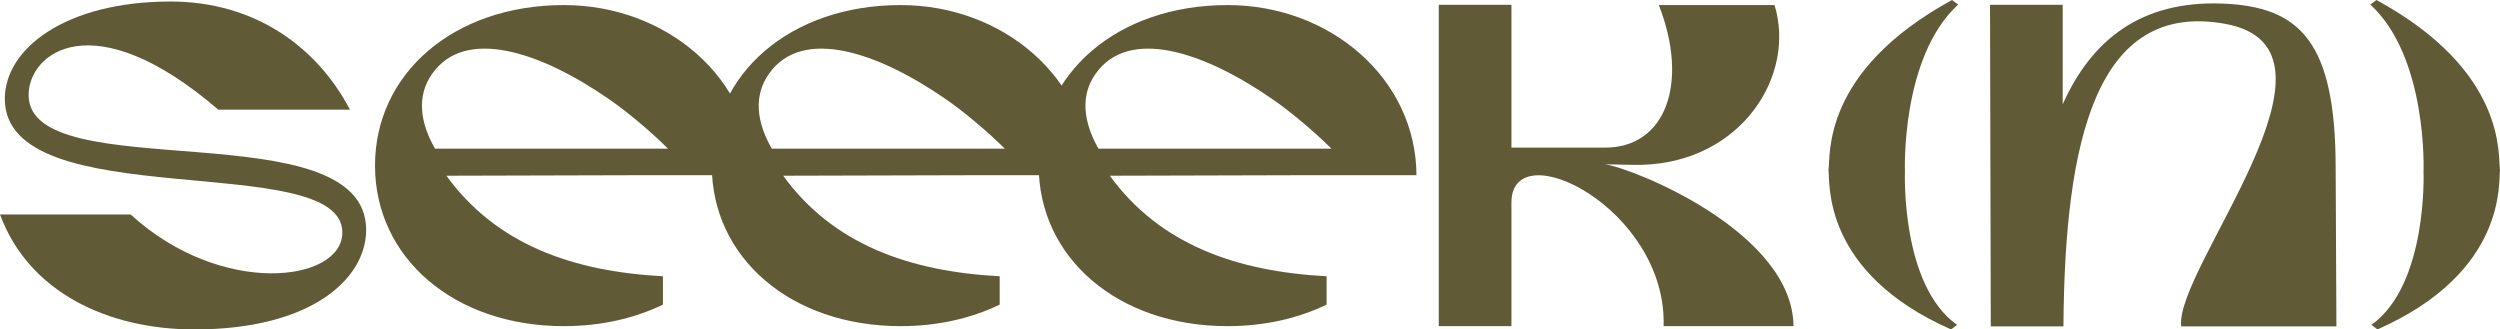
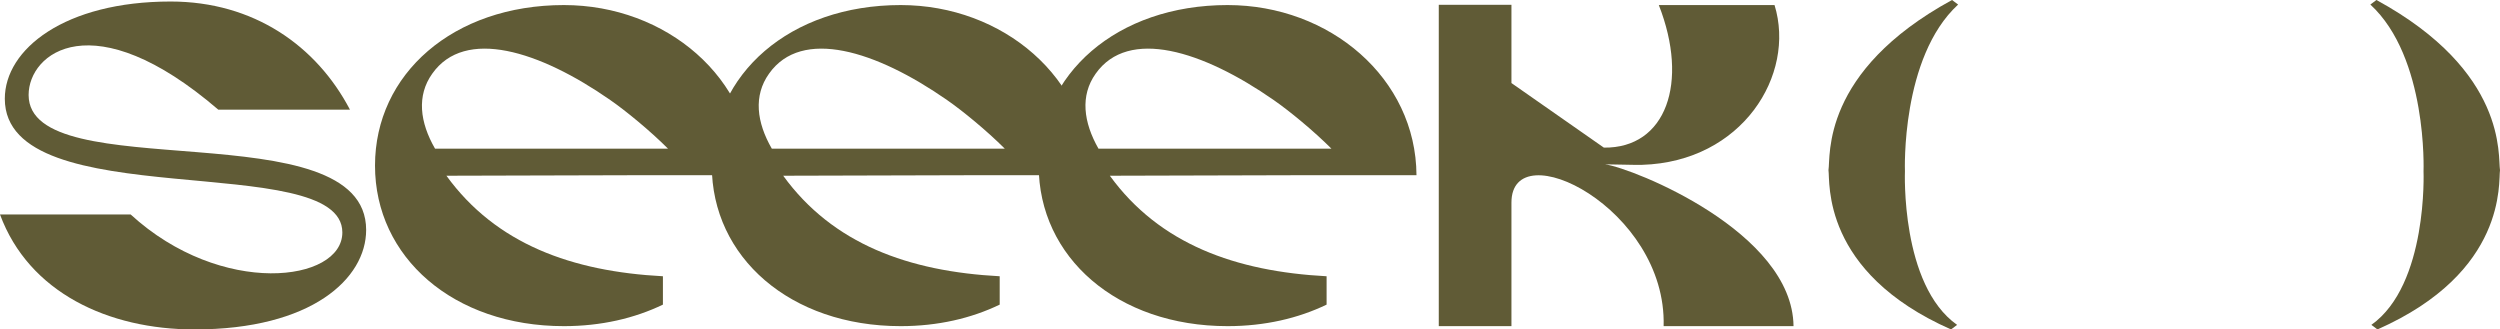
<svg xmlns="http://www.w3.org/2000/svg" version="1.1" id="Layer_1" x="0px" y="0px" viewBox="0 0 987.3 130.1" style="enable-background:new 0 0 987.3 130.1;" xml:space="preserve">
  <style type="text/css">
	.st0{fill:#EAF5B5;}
	.st1{fill:#605B36;}
	.st2{fill:#FFFFFF;}
</style>
  <g>
    <g>
      <path class="st1" d="M770.9,0l2.4,1.8c-22.7,20.9-21,65.8-21,65.8s-1.8,44.9,20.6,60.7l-2.4,1.8c-51.4-22.7-47.7-58.4-48.4-62.9    C723,61.7,719,28.3,770.9,0z" />
    </g>
    <g>
      <path class="st1" d="M987.3,67.2c-0.7,4.5,3,40.2-48.4,62.9l-2.4-1.8c22.4-15.9,20.6-60.7,20.6-60.7s1.7-44.9-21-65.8l2.4-1.8    C990.4,28.3,986.4,61.7,987.3,67.2z" />
    </g>
-     <path class="st1" d="M633.4,58.3C658,58.6,667.1,32.6,655.1,2h45.7c8.5,27.6-12.8,61.9-52.3,63.1c-3.3,0.1-10.5-0.2-14.6-0.2   c11.2,1.6,74,26.7,74.4,63.9H657c1.3-46.6-60.1-76.8-60.1-48.8c0,29.5,0,8.3,0,48.8h-28.7V1.9h28.7c0,31.7,0,11.9,0,30.9v25.5   L633.4,58.3z" />
+     <path class="st1" d="M633.4,58.3C658,58.6,667.1,32.6,655.1,2h45.7c8.5,27.6-12.8,61.9-52.3,63.1c-3.3,0.1-10.5-0.2-14.6-0.2   c11.2,1.6,74,26.7,74.4,63.9H657c1.3-46.6-60.1-76.8-60.1-48.8c0,29.5,0,8.3,0,48.8h-28.7V1.9h28.7c0,31.7,0,11.9,0,30.9L633.4,58.3z" />
    <path class="st1" d="M176.3,69.4l72.9-0.2h48.2C297.2,30.9,263.1,2,222.7,2c-43.7,0-74.6,27.2-74.6,63.4s31,63.4,74.6,63.4   c14.7,0,27.9-3.1,39.1-8.5v-11.2C225.9,107.2,195.9,96.4,176.3,69.4z M170.7,29.1c12.9-18.3,42.3-9.1,70.3,10.4   c6.2,4.3,15.7,12.1,22.8,19.2h-92C165.8,48.3,164.5,37.8,170.7,29.1z" />
    <path class="st1" d="M309.3,69.4l72.9-0.2h48.2C430.2,30.9,396.1,2,355.7,2c-43.7,0-74.6,27.2-74.6,63.4s31,63.4,74.6,63.4   c14.7,0,27.9-3.1,39.1-8.5v-11.2C358.9,107.2,328.9,96.4,309.3,69.4z M303.7,29.1c12.9-18.3,42.3-9.1,70.3,10.4   c6.2,4.3,15.7,12.1,22.8,19.2h-92C298.8,48.3,297.5,37.8,303.7,29.1z" />
    <path class="st1" d="M438.3,69.4l72.9-0.2h48.2C559.2,30.9,525.2,2,484.8,2c-43.7,0-74.6,27.2-74.6,63.4s31,63.4,74.6,63.4   c14.7,0,27.9-3.1,39.1-8.5v-11.2C488,107.2,457.9,96.4,438.3,69.4z M432.7,29.1c12.9-18.3,42.3-9.1,70.3,10.4   c6.2,4.3,15.7,12.1,22.8,19.2h-92C427.9,48.3,426.5,37.8,432.7,29.1z" />
    <path class="st1" d="M11.3,37.5c0-16.6,25.4-36.7,74.9,5.8l52,0C125,18.1,100.2,0.6,67.4,0.6C25.6,0.6,1.9,19.4,1.9,39   c0,46.7,133.3,19.7,133.3,52.8c0,19.7-47.8,25.7-83.6-7.1L0,84.7c11.4,30.9,42.9,45.4,76.8,45.4c46.3,0,67.8-20.1,67.8-39.3   C144.6,43,11.3,74.5,11.3,37.5z" />
-     <path class="st1" d="M877.4,1.4c31,1.1,45,15.1,45,65.1l0.3,62.4h-61.3c-2.8-22.7,71.9-109.7,17.3-119.5   c-50.7-9.1-63.3,45.6-63.8,119.5h-28.7L785.9,1.9h28.7v39.3C826,15.7,845.5,0.3,877.4,1.4" />
  </g>
</svg>